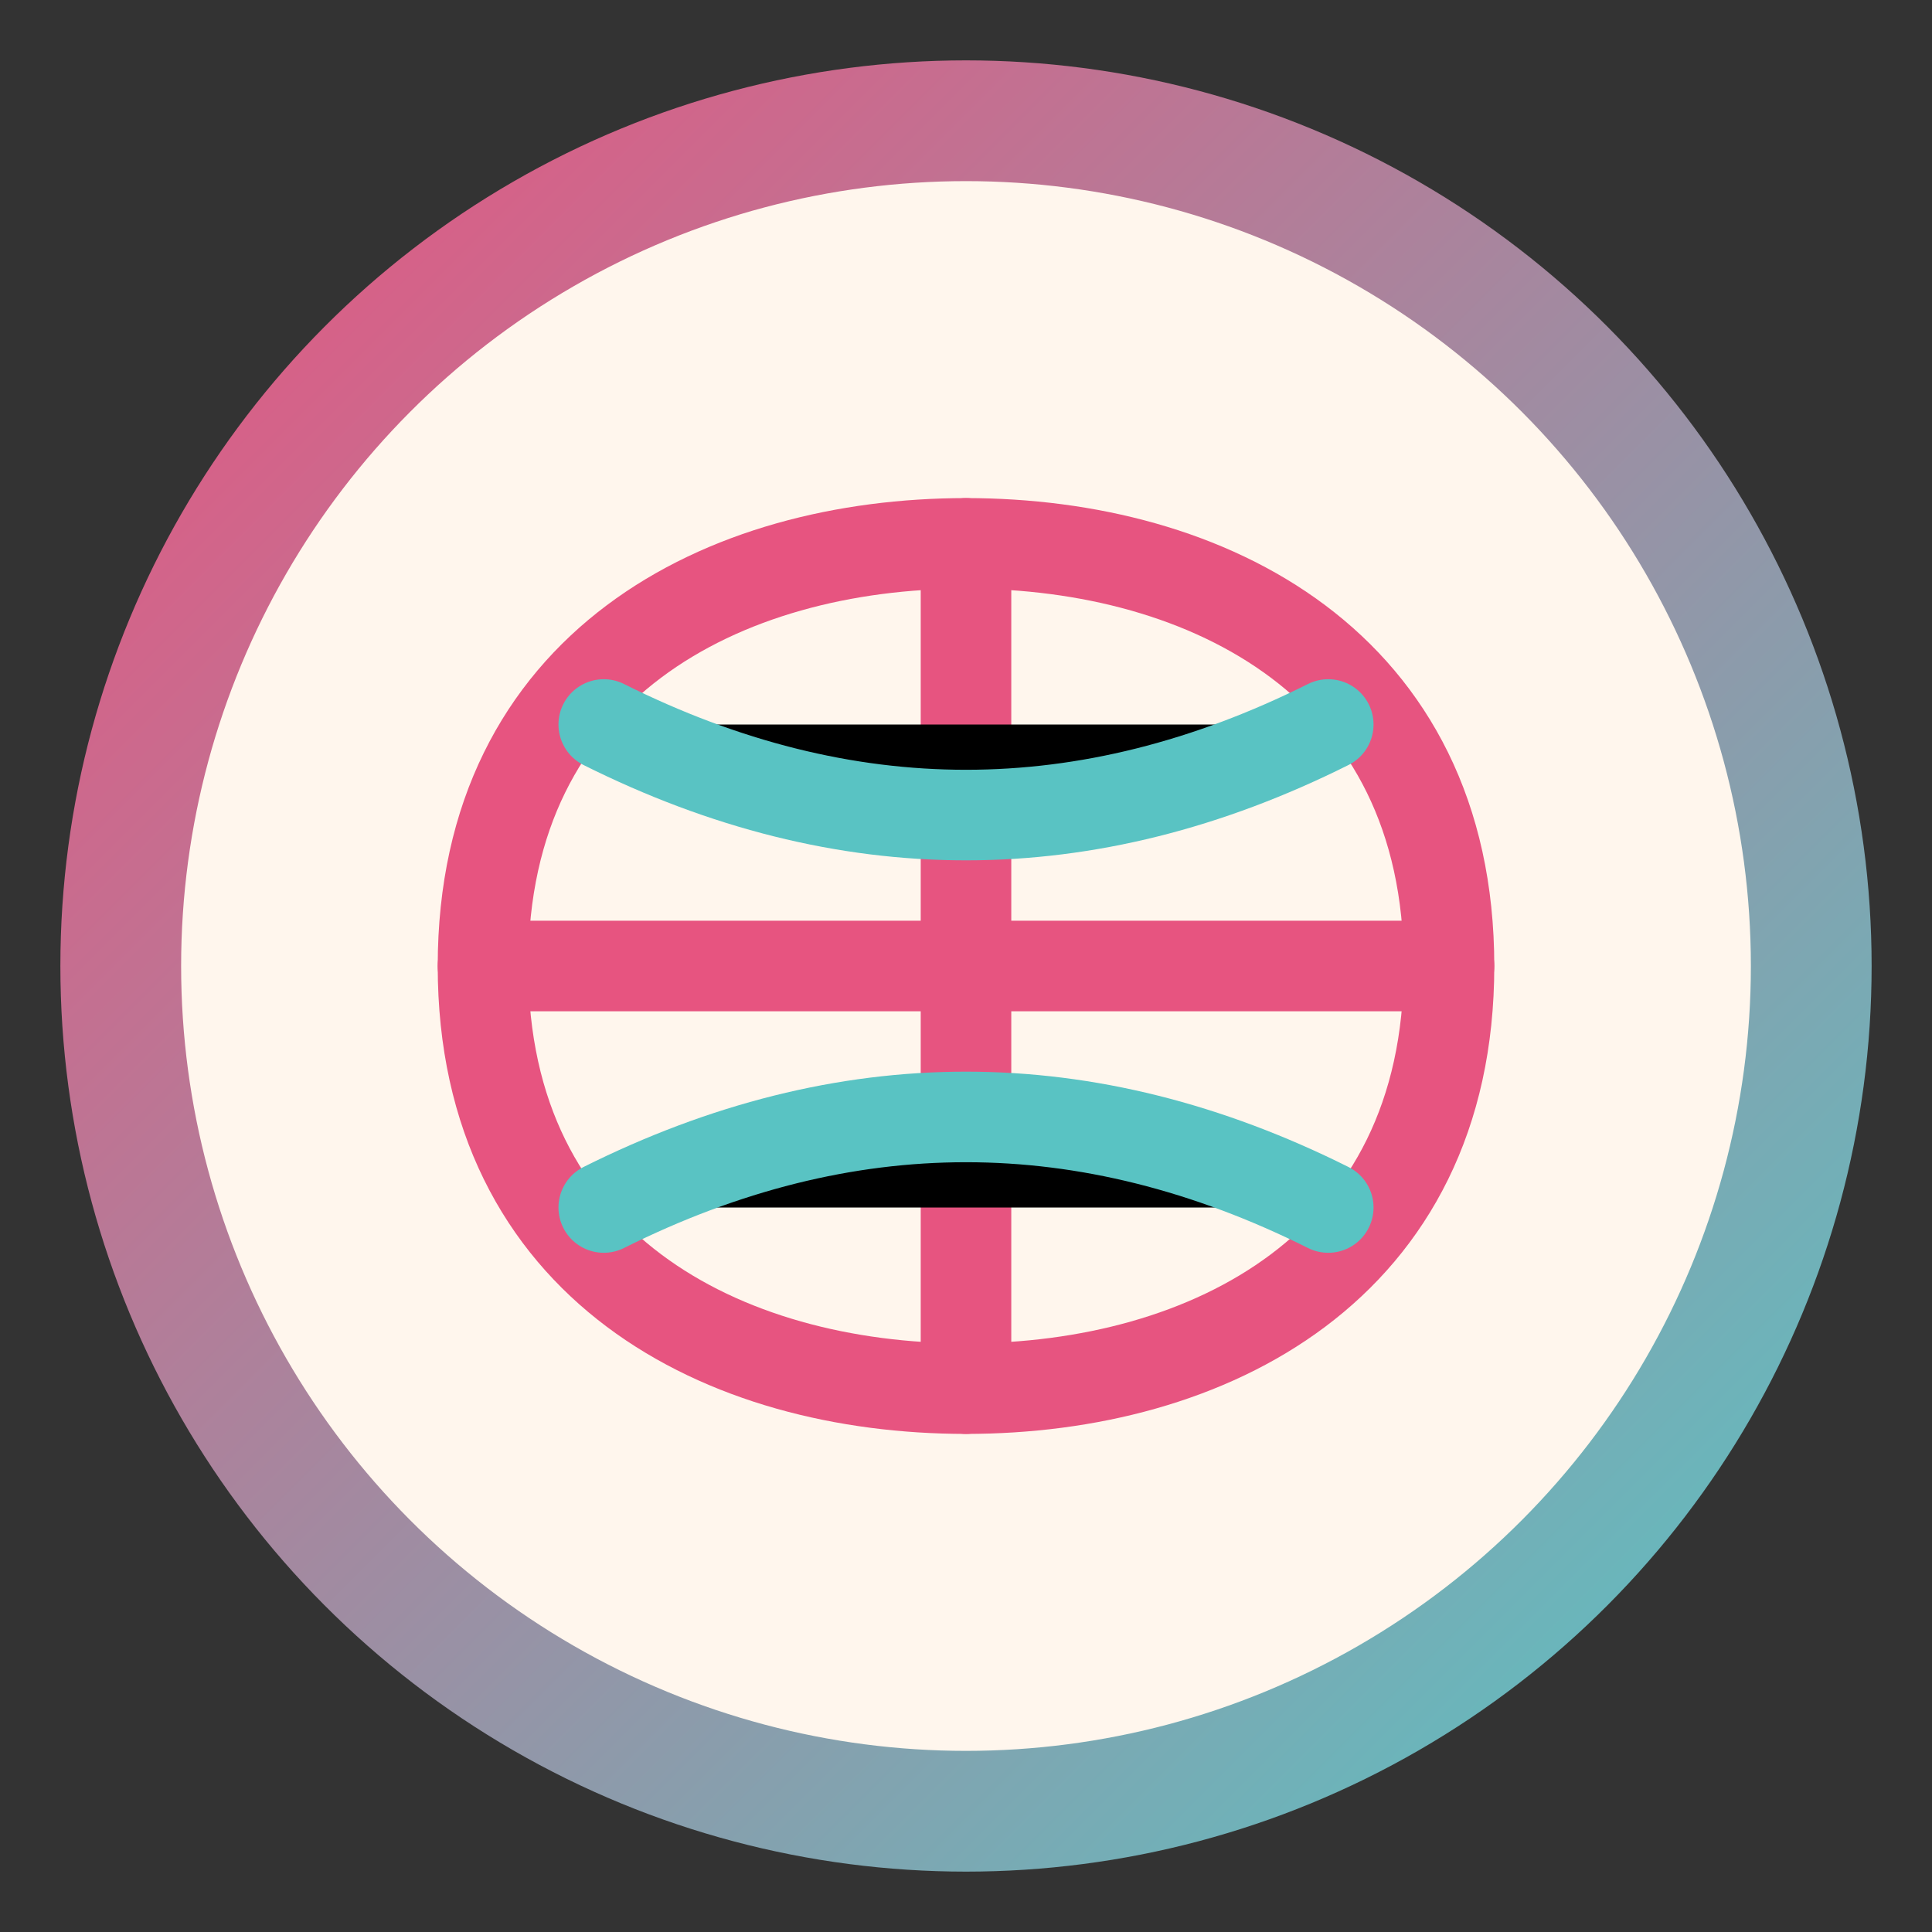
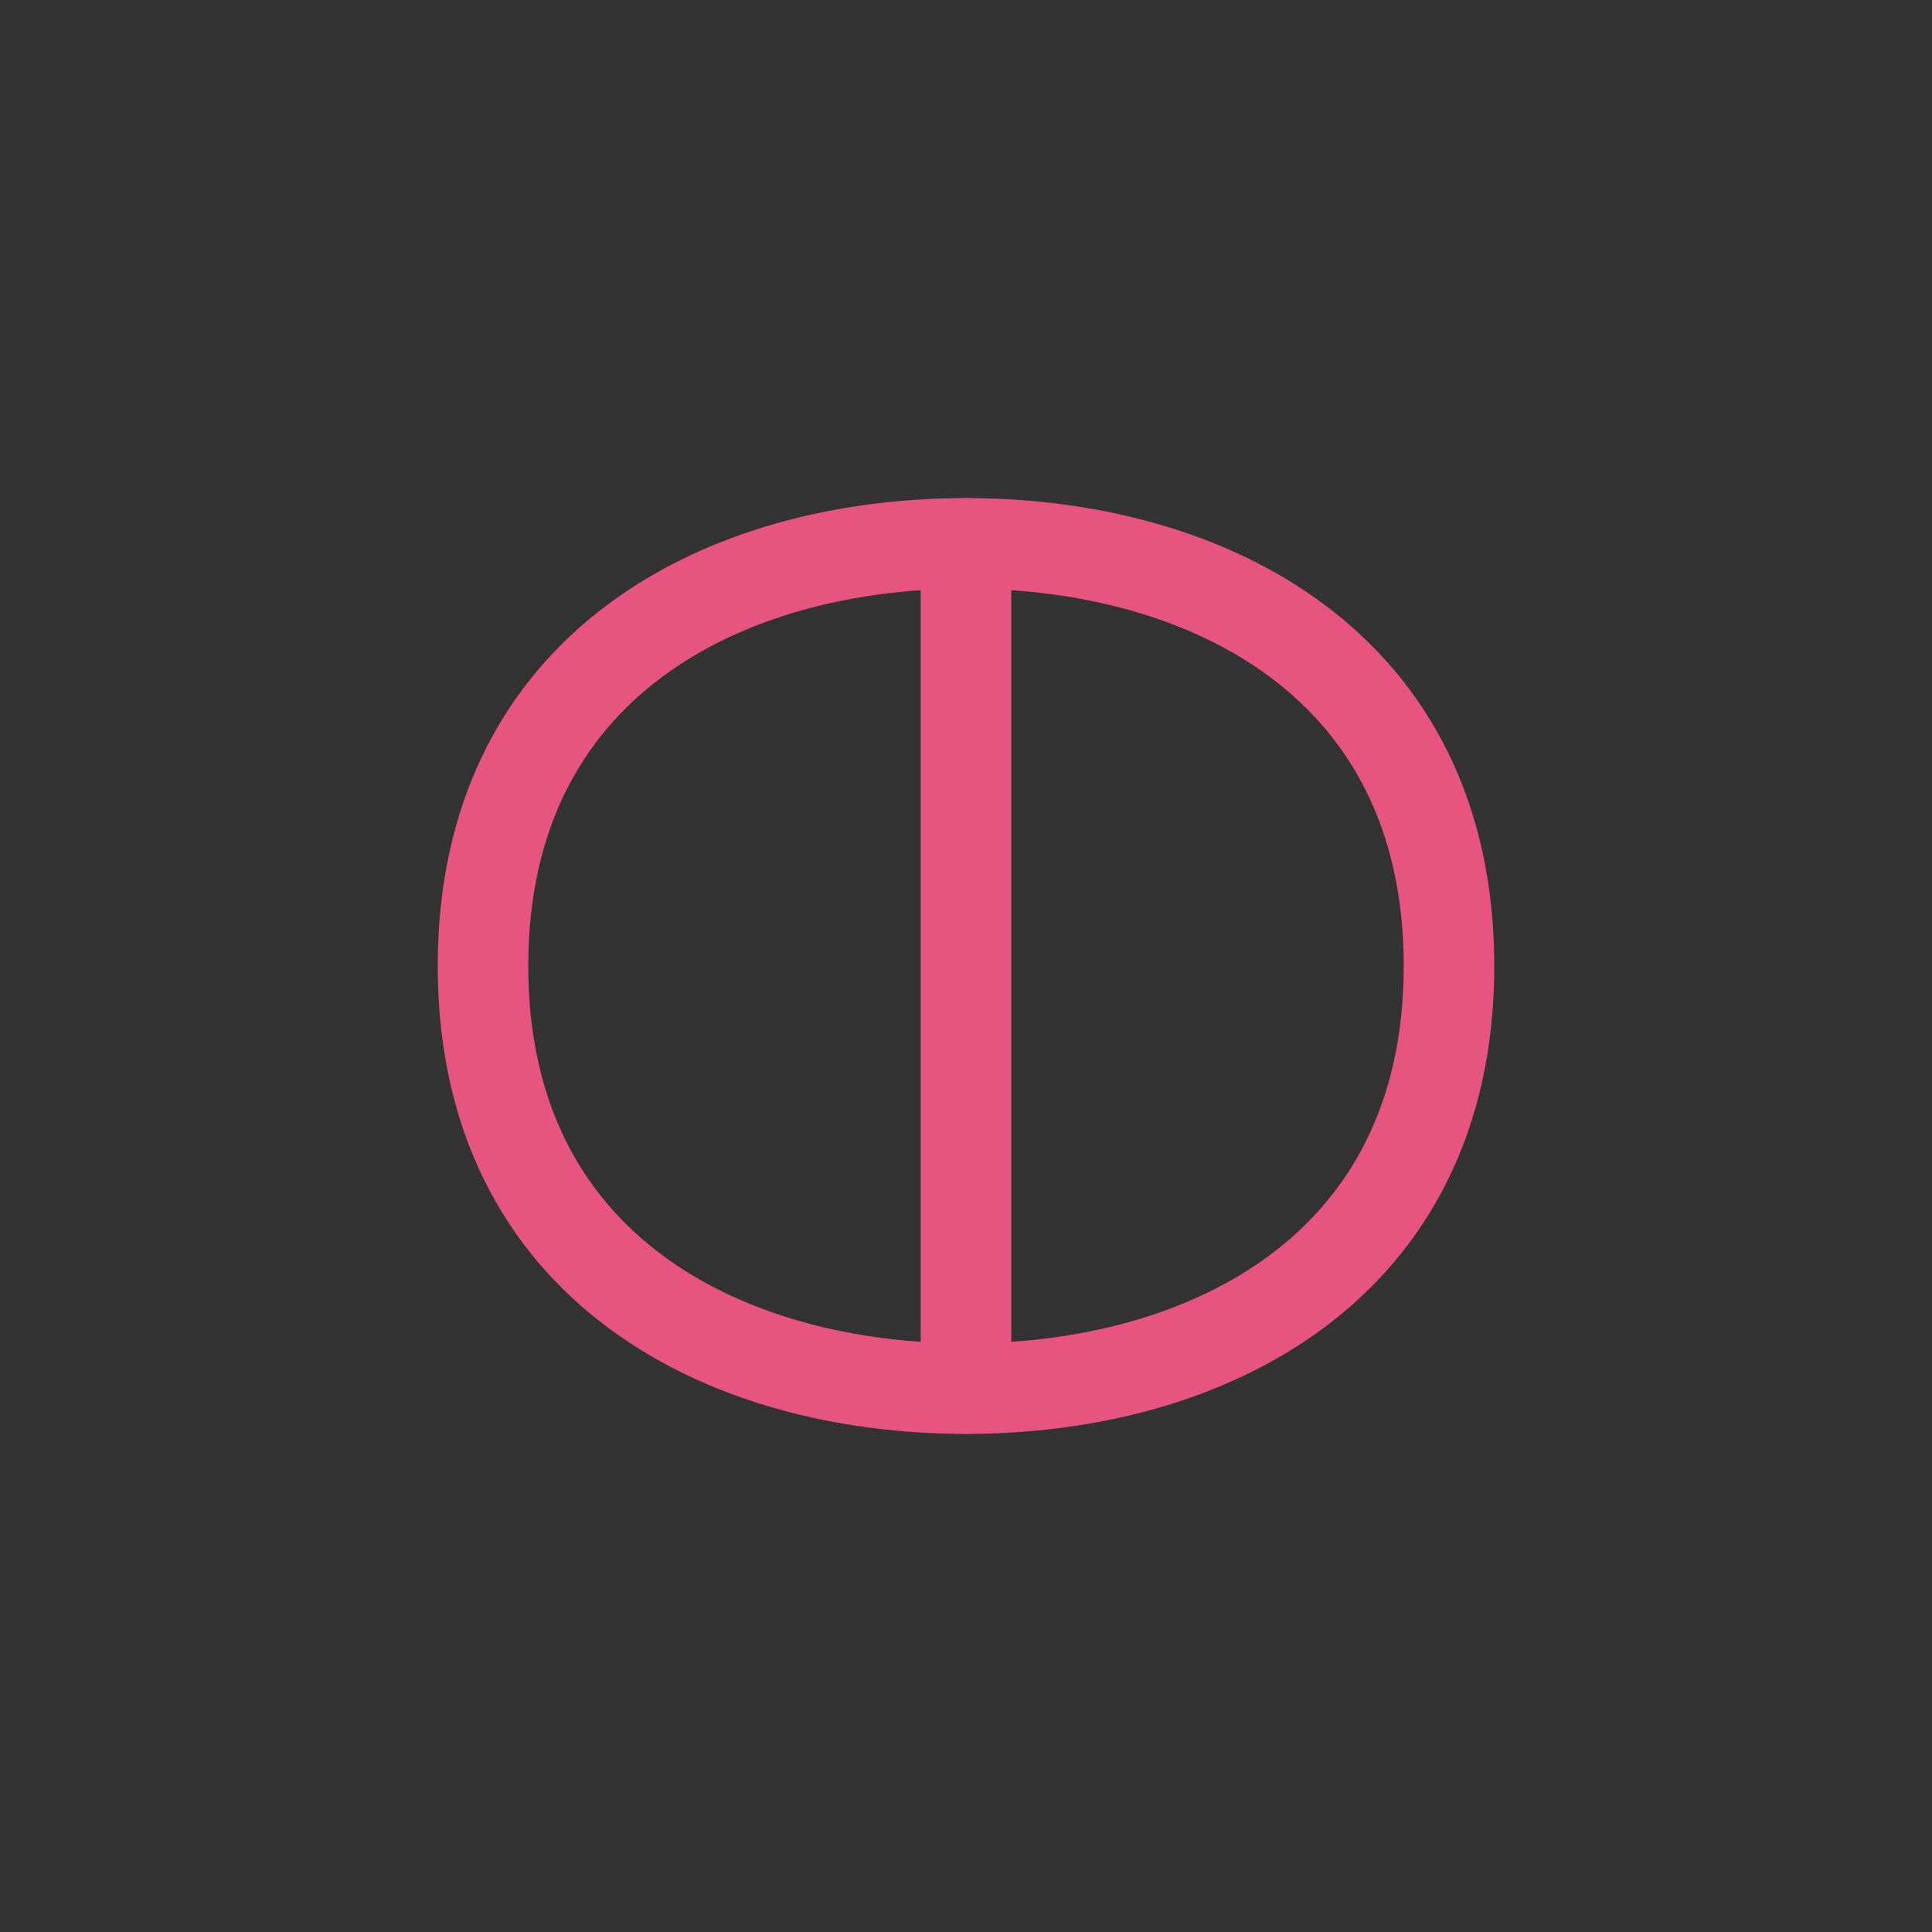
<svg xmlns="http://www.w3.org/2000/svg" viewBox="0 0 32 32" width="32" height="32">
  <rect x="0" y="0" width="32" height="32" fill="#333333" stroke="none" />
  <defs>
    <linearGradient id="grad" x1="0%" y1="0%" x2="100%" y2="100%">
      <stop offset="0%" style="stop-color:#E75480;stop-opacity:1" />
      <stop offset="100%" style="stop-color:#59C3C3;stop-opacity:1" />
    </linearGradient>
  </defs>
-   <circle cx="16" cy="16" r="14" fill="#FFF6ED" stroke="url(#grad)" stroke-width="2" />
  <path d="M8,16 C8,11 12,9 16,9 C20,9 24,11 24,16 C24,21 20,23 16,23 C12,23 8,21 8,16 Z" fill="none" stroke="#E75480" stroke-width="1.5" stroke-linecap="round" />
  <path d="M16,9 L16,23" stroke="#E75480" stroke-width="1.5" stroke-linecap="round" />
-   <path d="M8,16 L24,16" stroke="#E75480" stroke-width="1.5" stroke-linecap="round" />
-   <path d="M10,12 C14,14 18,14 22,12" stroke="#59C3C3" stroke-width="1.5" stroke-linecap="round" />
-   <path d="M10,20 C14,18 18,18 22,20" stroke="#59C3C3" stroke-width="1.5" stroke-linecap="round" />
</svg>